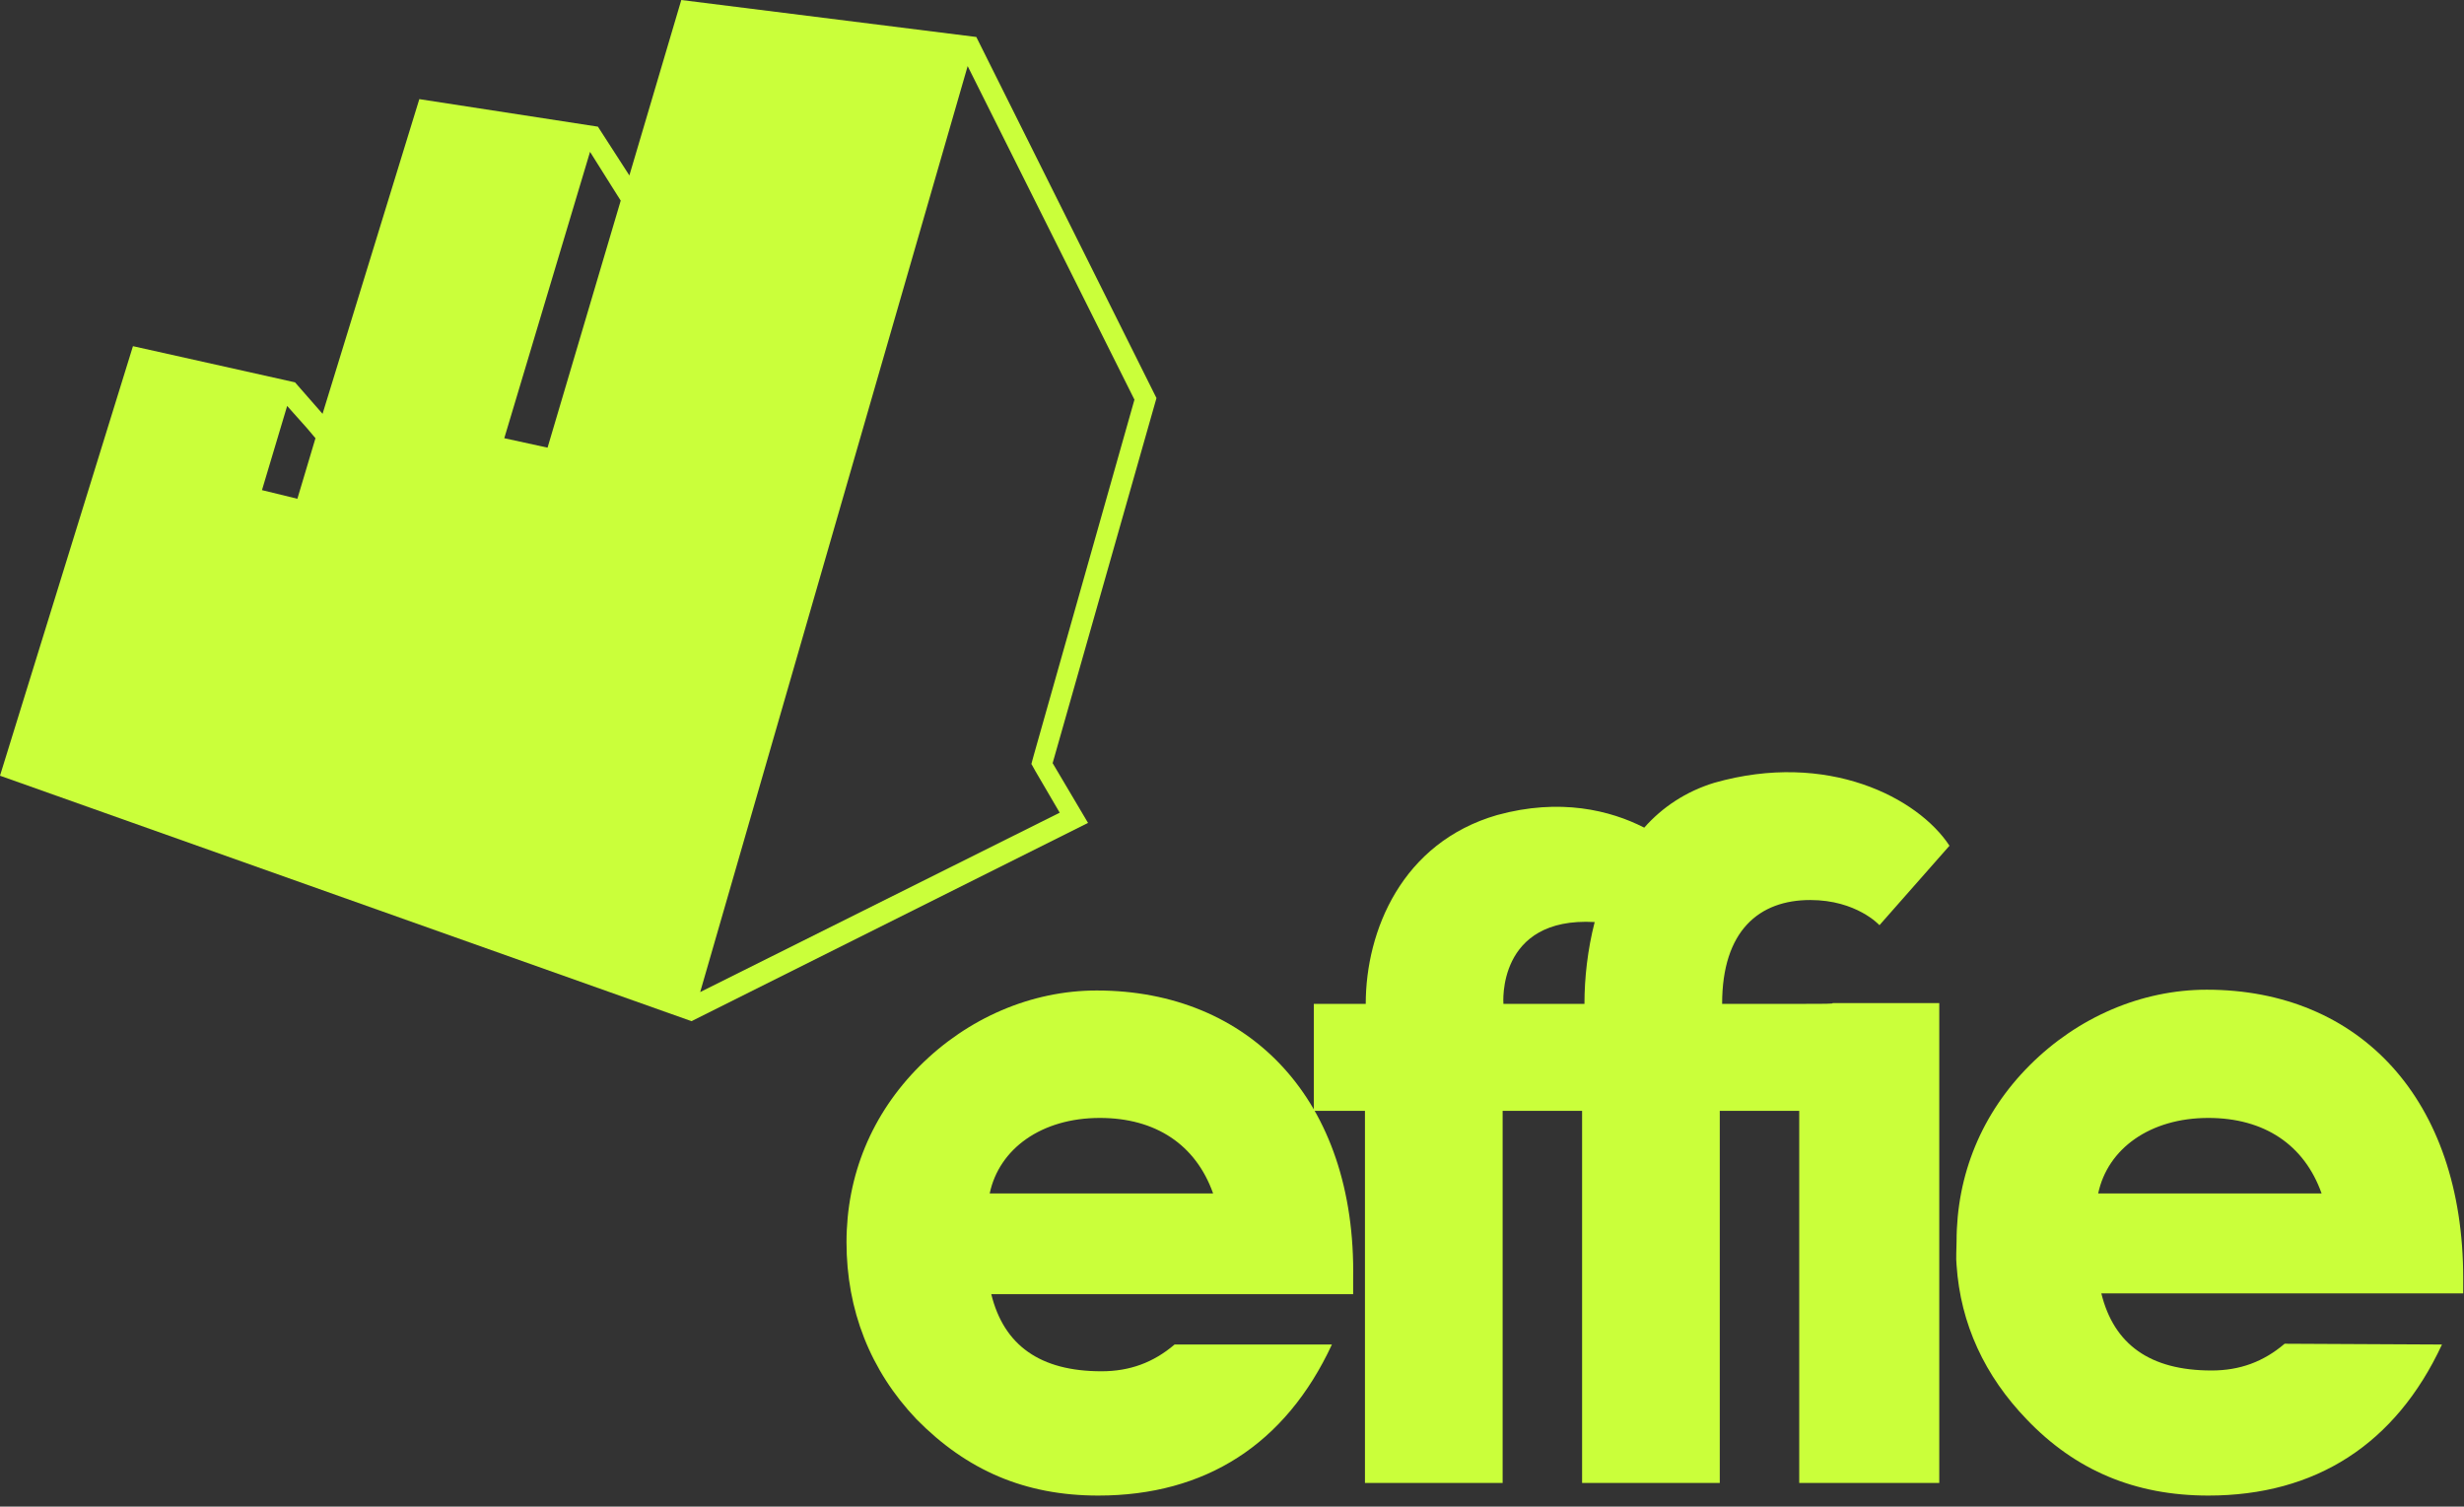
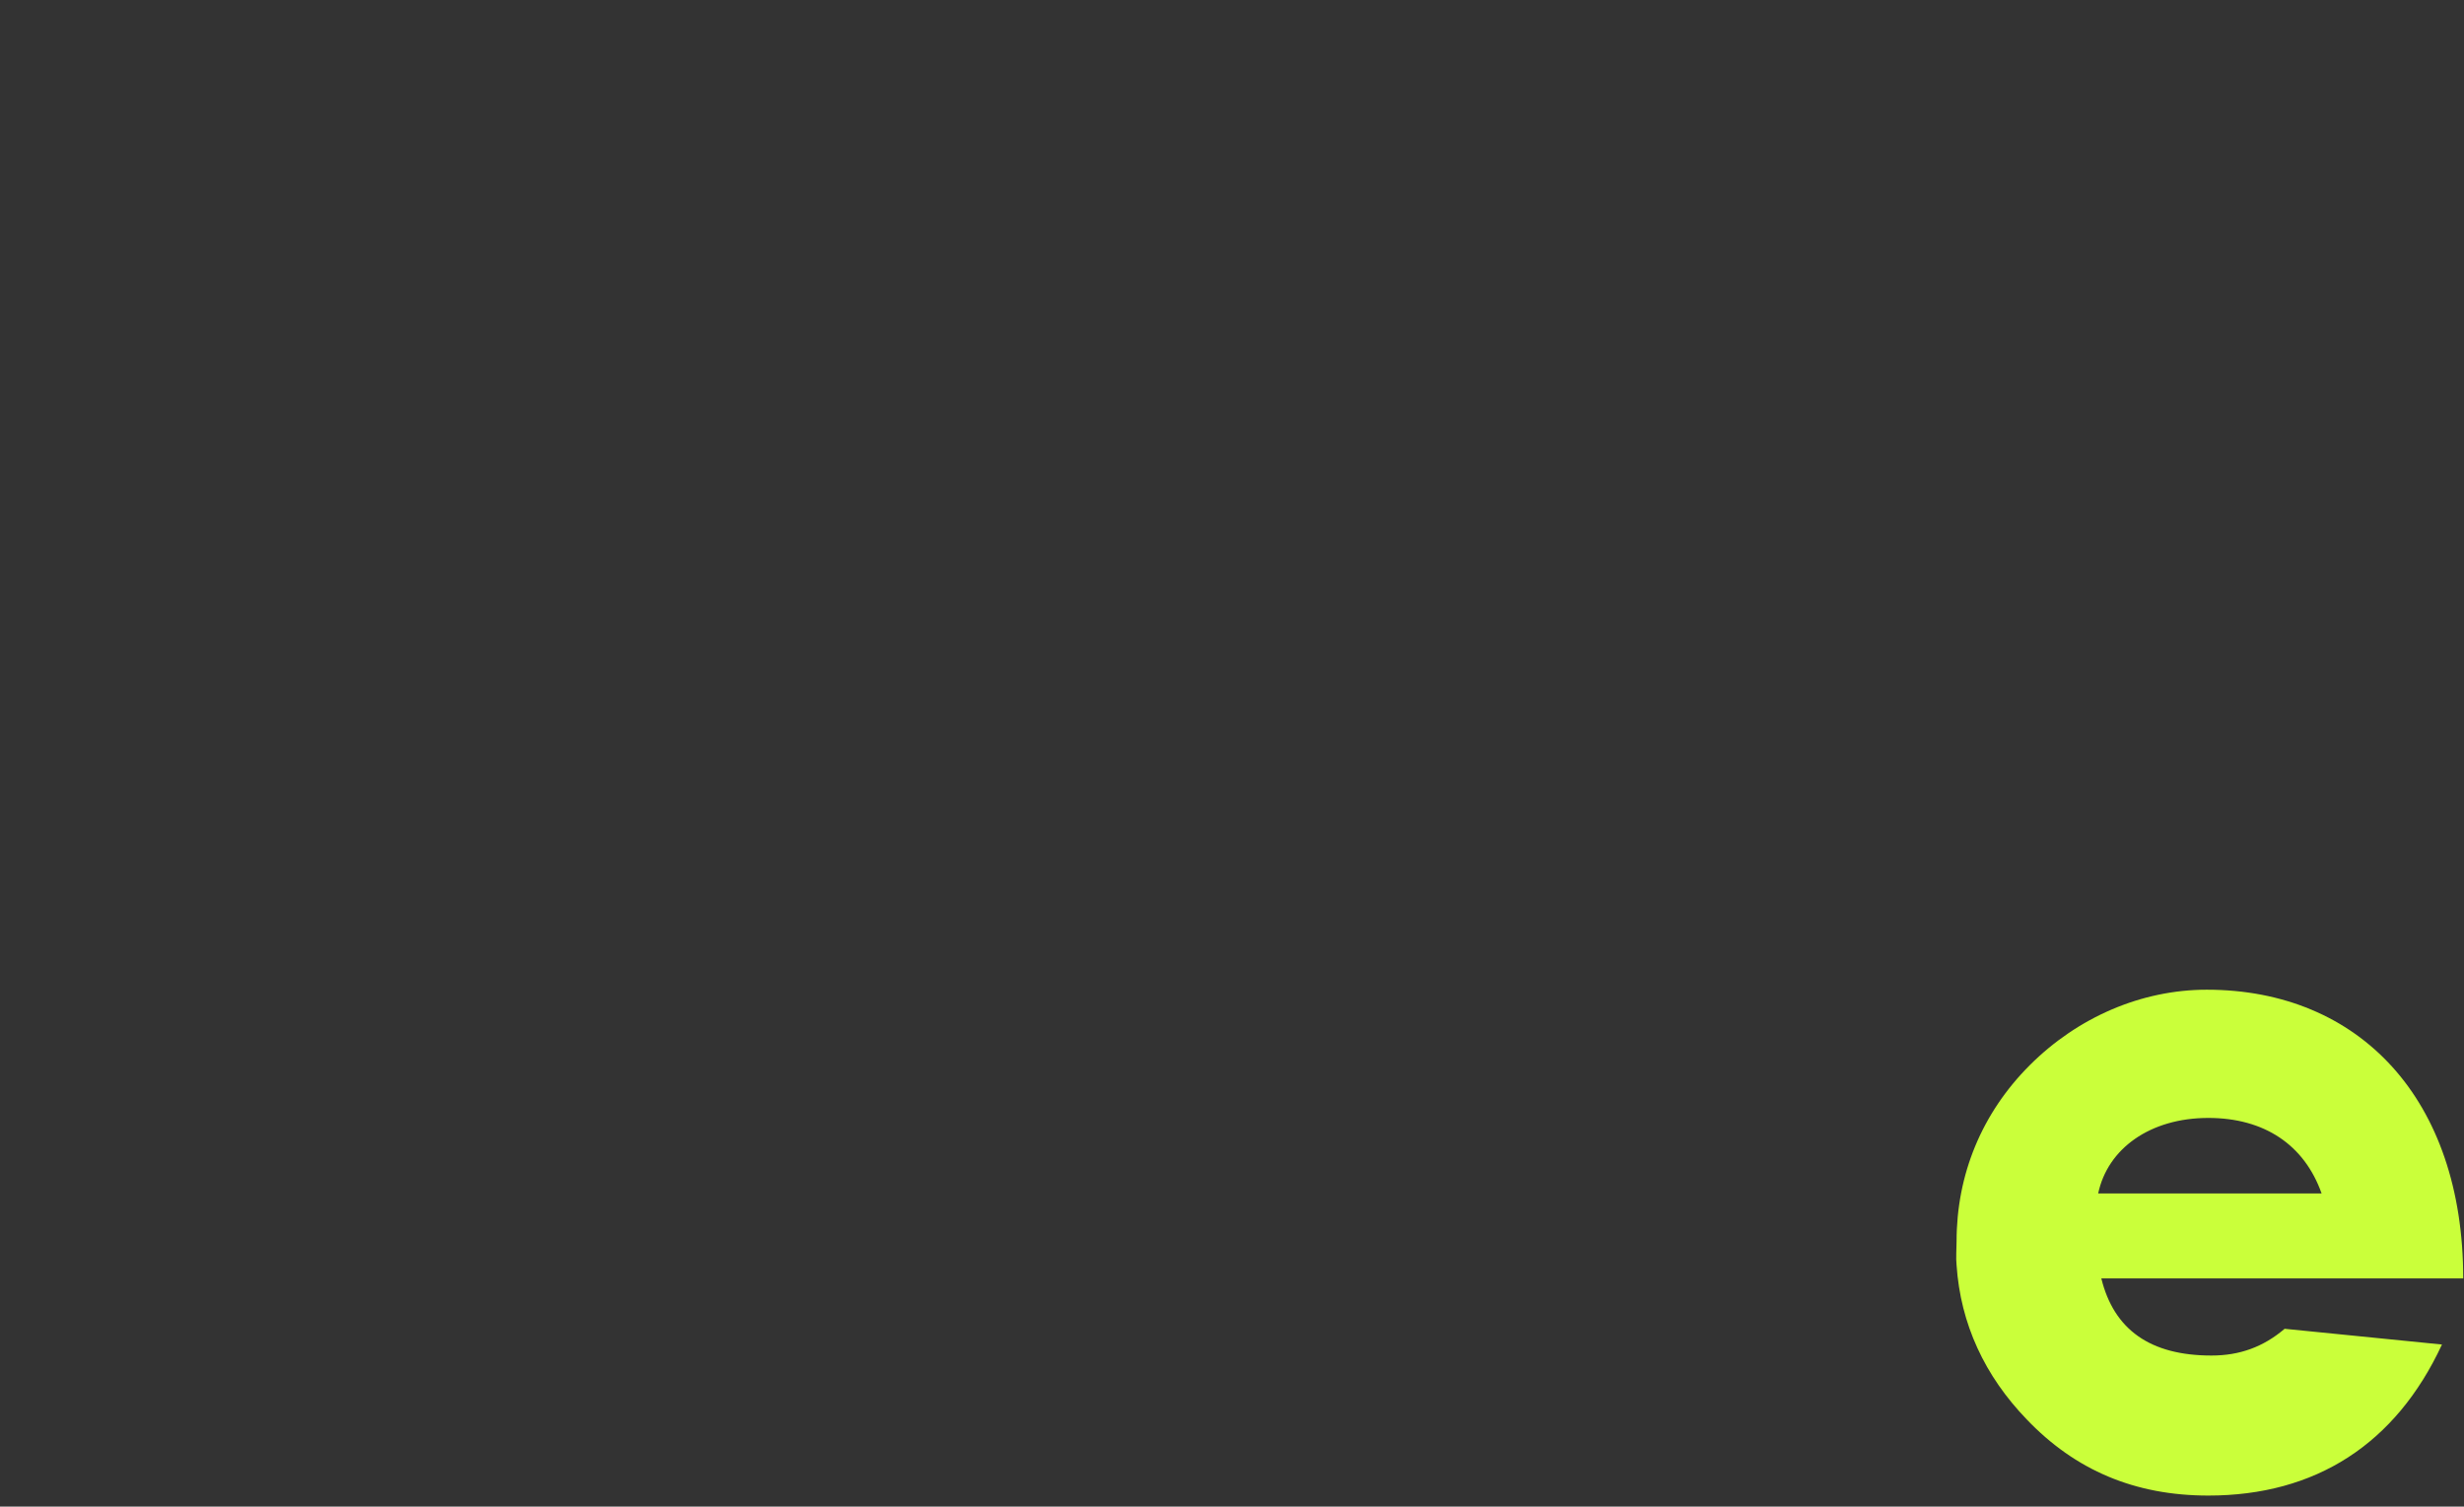
<svg xmlns="http://www.w3.org/2000/svg" version="1.1" id="Logo_x5F_Test1" x="0px" y="0px" viewBox="0 0 313.2 191.5" style="enable-background:new 0 0 313.2 191.5;" xml:space="preserve">
  <rect x="0" y="0" width="313.2" height="191.5" fill="#333333" stroke="none" />
  <style type="text/css">
	.st0{fill:#CAFF3A;}
</style>
  <g>
-     <path class="st0" d="M169.3,170.9c-5.9,12.7-16.1,19.2-29.7,19.2c-9.3,0-16.7-3.2-23.1-9.7c-5.9-6.2-8.9-13.9-8.9-22.5   c0-8.5,3.2-16.3,9.3-22.4c6.1-6.1,14.2-9.6,22.5-9.6c19.4,0,33,13.9,32.6,36.7c0,0.5,0,1.2,0,1.9h-46c1.6,6.5,6.2,9.8,14,9.8   c3.6,0,6.6-1.1,9.3-3.4L169.3,170.9L169.3,170.9z M154.2,151.7c-2.2-6.2-7.3-9.6-14.4-9.6c-7.4,0-12.8,3.9-14,9.6H154.2z" />
    <g>
      <g>
-         <path class="st0" d="M229,127.6h-10.1c0-9.3,4.7-13.2,11.2-13.2c5.9,0,8.8,3.2,8.8,3.2l8.9-10.1c-4-6.1-15.5-12.1-29.9-8     c-3.6,1.1-6.6,3.1-8.9,5.7c-4.3-2.2-10.7-3.8-18.7-1.6c-12.1,3.5-16.7,14.7-16.7,24H167v13.6h6.5v47.3H191v-47.3h10.1v47.3h17.5     v-47.3h10.1v47.3h17.8v-61h-13.6C233.3,127.6,231.6,127.6,229,127.6z M191.1,127.6c0,0-0.9-11.1,11.6-10.4     c-0.9,3.5-1.3,7.1-1.3,10.4H191.1z" />
-       </g>
+         </g>
    </g>
-     <path class="st0" d="M310.4,170.9c-5.9,12.7-16.1,19.2-29.7,19.2c-9.3,0-16.9-3.2-23.1-9.7c-5.3-5.5-8.4-12.1-8.9-19.6   c-0.1-0.9,0-2,0-3c0-8.5,3.2-16.3,9.3-22.4c6.1-6.1,14.2-9.6,22.5-9.6c19.4,0,32.6,13.9,32.6,36.7c0,0.5,0,1.2,0,1.9h-46   c1.6,6.5,6.2,9.8,14,9.8c3.6,0,6.6-1.1,9.3-3.4L310.4,170.9L310.4,170.9z M295.1,151.7c-2.2-6.2-7.3-9.6-14.4-9.6   c-7.4,0-12.8,3.9-14,9.6H295.1z" />
+     <path class="st0" d="M310.4,170.9c-5.9,12.7-16.1,19.2-29.7,19.2c-9.3,0-16.9-3.2-23.1-9.7c-5.3-5.5-8.4-12.1-8.9-19.6   c-0.1-0.9,0-2,0-3c0-8.5,3.2-16.3,9.3-22.4c6.1-6.1,14.2-9.6,22.5-9.6c19.4,0,32.6,13.9,32.6,36.7h-46   c1.6,6.5,6.2,9.8,14,9.8c3.6,0,6.6-1.1,9.3-3.4L310.4,170.9L310.4,170.9z M295.1,151.7c-2.2-6.2-7.3-9.6-14.4-9.6   c-7.4,0-12.8,3.9-14,9.6H295.1z" />
  </g>
-   <path class="st0" d="M147,50.6L124.1,4.7l0,0l0,0L86.6,0L80,22.3l-4-6.2l0,0l0,0l-22.7-3.5L41,52.6l-3.5-4l0,0l0,0L16.9,44L0,98.6  l0,0l0,0l87.9,31.2l50.4-25.2l-4.5-7.6L147,50.6z M77.7,23.6l1.2,1.9l-9.3,31.4l-5.5-1.2L75,19.3L77.7,23.6z M39,54.4l1.1,1.3  l-2.3,7.7l-4.5-1.1l3.2-10.7L39,54.4z M134.7,103.3L89,126.1L123,8.4l21.2,42.4L131.4,96l-0.3,1.1l0.5,0.9L134.7,103.3z" />
</svg>